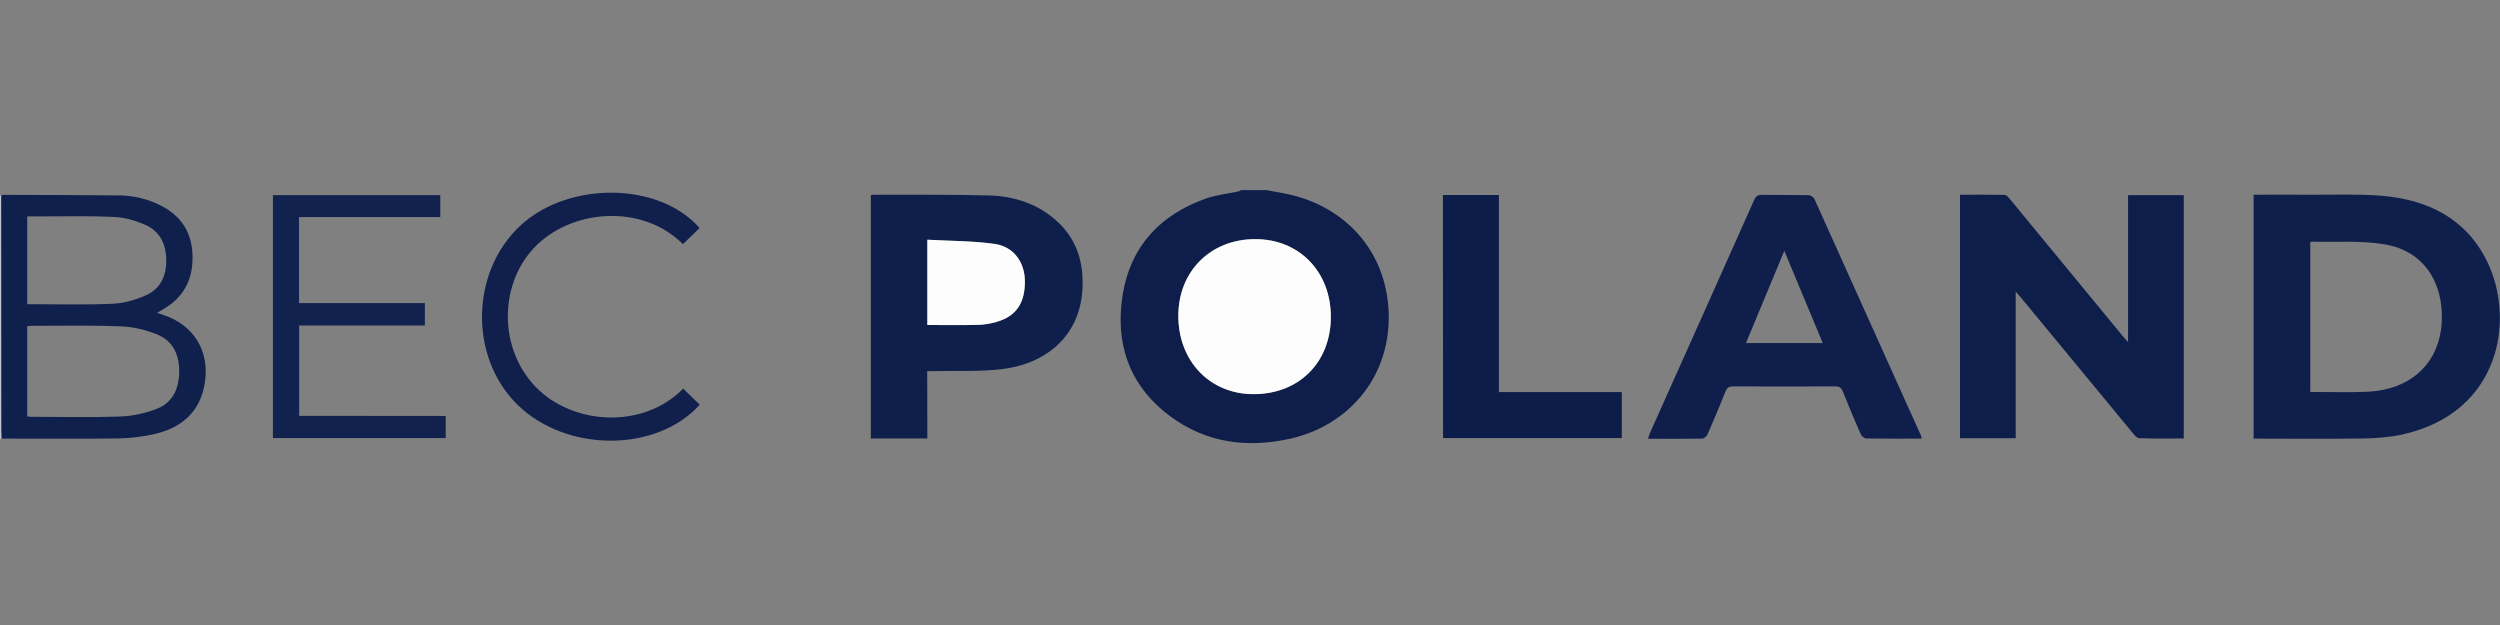
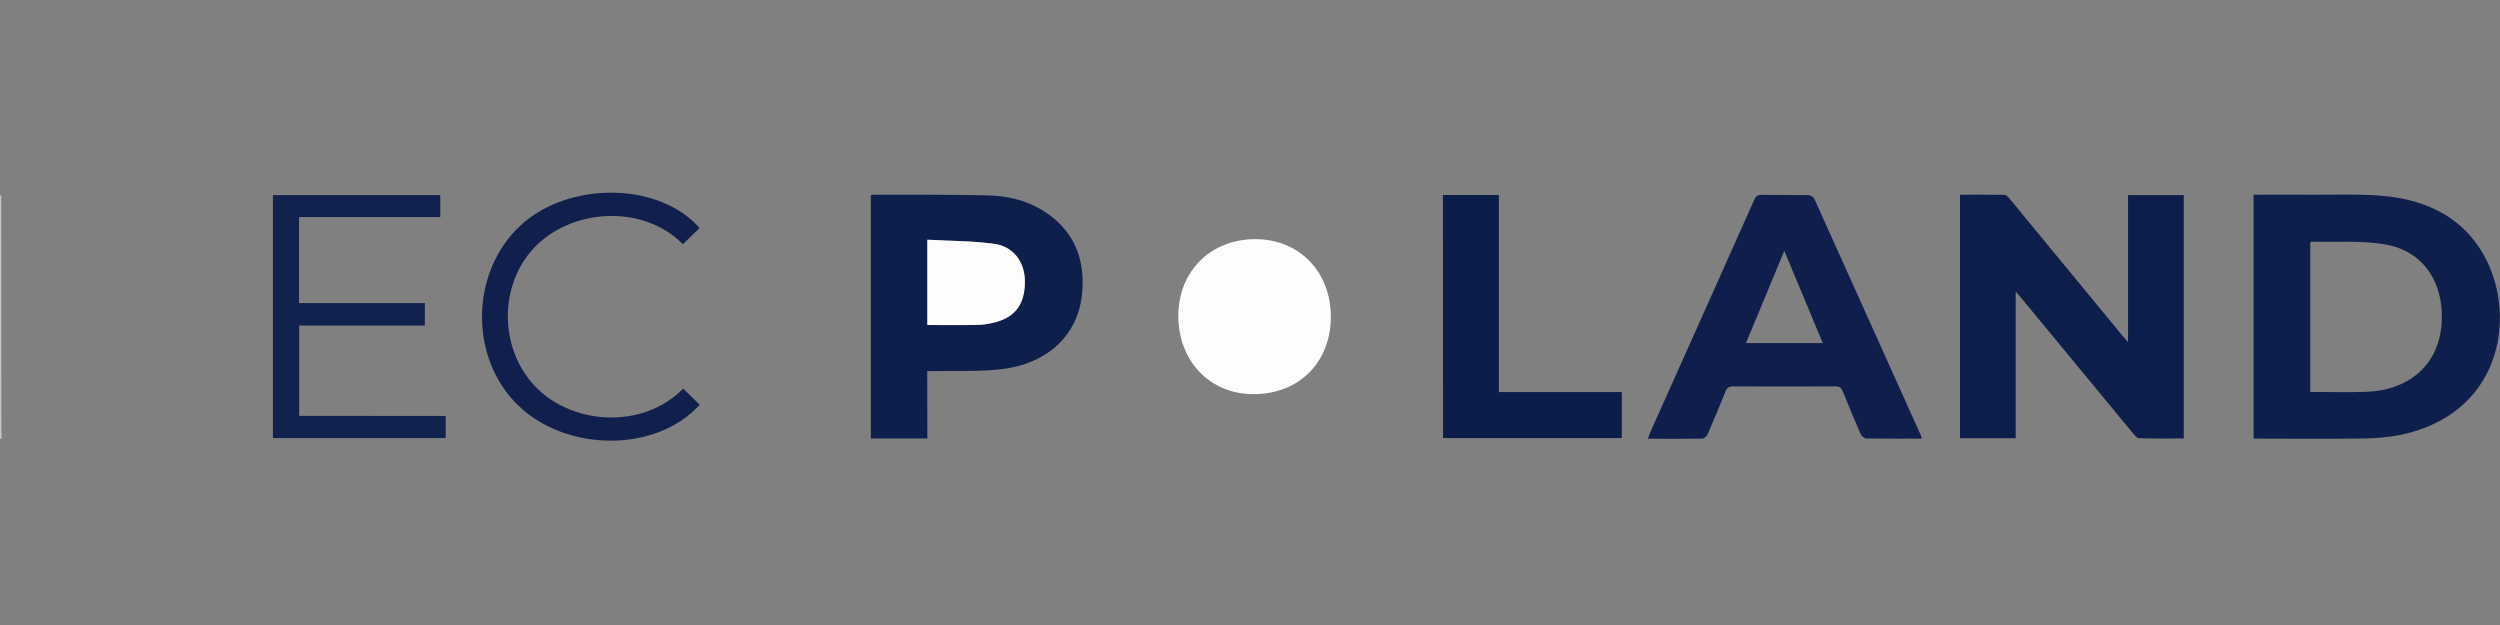
<svg xmlns="http://www.w3.org/2000/svg" version="1.1" id="Warstwa_1" x="0px" y="0px" viewBox="0 0 180 45" style="enable-background:new 0 0 180 45;" xml:space="preserve">
  <rect x="0" y="0" width="180" height="45" fill="#808080" stroke="none" />
-   <path style="fill:#0E1D4A;" d="M91.19,13.69c0.62,0.12,1.24,0.21,1.85,0.36c4.21,1.06,6.91,4.42,6.95,8.72  c0.03,4.57-3.04,7.88-7.03,8.8c-3.14,0.72-6.14,0.33-8.76-1.64c-2.92-2.2-3.94-5.24-3.36-8.76c0.58-3.46,2.71-5.72,6-6.88  c0.74-0.26,1.56-0.34,2.33-0.51c0.07-0.01,0.13-0.06,0.19-0.09C89.97,13.69,90.58,13.69,91.19,13.69z M95.82,22.83  c0.01-3.26-2.27-5.61-5.43-5.62c-3.21-0.01-5.54,2.3-5.55,5.5c-0.01,3.27,2.26,5.66,5.39,5.66C93.51,28.39,95.81,26.11,95.82,22.83z  " />
  <path style="fill:#C1C5D0;" d="M0.12,31.58C0.08,31.58,0.04,31.59,0,31.59c0-5.84,0-11.68,0-17.52c0.03-0.01,0.06-0.01,0.09,0  c0,5.63,0,11.26,0.01,16.89C0.1,31.16,0.11,31.37,0.12,31.58z" />
  <path style="fill:#0E1E4A;" d="M153.22,24.63c0-3.6,0-7.08,0-10.58c1.34,0,2.66,0,4.01,0c0,5.83,0,11.65,0,17.52  c-1.07,0-2.14,0.02-3.21-0.02c-0.16,0-0.33-0.22-0.46-0.37c-2.69-3.25-5.37-6.5-8.05-9.75c-0.1-0.12-0.2-0.23-0.38-0.44  c0,3.58,0,7.06,0,10.56c-1.36,0-2.67,0-4.01,0c0-5.83,0-11.66,0-17.53c1.07,0,2.14-0.01,3.21,0.01c0.13,0,0.28,0.18,0.39,0.31  c2.72,3.3,5.44,6.61,8.16,9.91C152.97,24.35,153.05,24.44,153.22,24.63z" />
  <path style="fill:#0F1F4B;" d="M162.26,14.02c1.41,0,2.79-0.01,4.16,0c1.67,0.01,3.34-0.06,5,0.07c3.34,0.27,6.12,1.61,7.65,4.73  c2.05,4.18,0.96,10.92-6.13,12.47c-0.88,0.19-1.81,0.26-2.71,0.28c-2.64,0.04-5.29,0.01-7.97,0.01  C162.26,25.73,162.26,19.91,162.26,14.02z M166.34,28.22c1.38,0,2.7,0.04,4.03-0.01c3.31-0.13,5.25-2.15,5.43-4.94  c0.18-2.85-1.24-5.18-4.06-5.67c-1.73-0.3-3.54-0.15-5.31-0.2c-0.02,0-0.05,0.03-0.09,0.06C166.34,21.02,166.34,24.59,166.34,28.22z  " />
  <path style="fill:#0F1F4B;" d="M66.77,31.57c-1.41,0-2.72,0-4.07,0c0-5.83,0-11.66,0-17.51c0.06-0.01,0.12-0.04,0.18-0.04  c2.77,0.01,5.54-0.02,8.31,0.05c1.85,0.05,3.56,0.61,4.95,1.89c1.4,1.3,1.89,2.95,1.8,4.8c-0.16,3.39-2.57,5.44-5.84,5.82  c-1.58,0.19-3.2,0.1-4.8,0.14c-0.16,0-0.32,0-0.54,0C66.77,28.34,66.77,29.93,66.77,31.57z M66.77,23.4c1.25,0,2.45,0.02,3.65-0.01  c0.44-0.01,0.89-0.09,1.32-0.21c1.43-0.41,2.08-1.39,2.05-2.99c-0.03-1.34-0.82-2.44-2.19-2.63c-1.59-0.22-3.2-0.21-4.83-0.3  C66.77,19.39,66.77,21.37,66.77,23.4z" />
  <path style="fill:#0F1E4B;" d="M138.36,31.58c-1.37,0-2.68,0.01-3.99-0.01c-0.13,0-0.33-0.16-0.39-0.29  c-0.45-1.02-0.88-2.05-1.29-3.08c-0.11-0.27-0.24-0.39-0.55-0.38c-2.45,0.01-4.9,0.01-7.35,0c-0.3,0-0.45,0.09-0.56,0.38  c-0.41,1.03-0.84,2.06-1.29,3.08c-0.06,0.13-0.25,0.3-0.39,0.3c-1.28,0.02-2.56,0.01-3.9,0.01c0.06-0.17,0.1-0.3,0.15-0.42  c2.5-5.59,5.01-11.18,7.5-16.77c0.12-0.27,0.26-0.38,0.57-0.37c1.11,0.02,2.21,0,3.32,0.02c0.16,0,0.39,0.14,0.45,0.28  c2.56,5.67,5.11,11.34,7.66,17.01C138.33,31.38,138.33,31.45,138.36,31.58z M131.24,24.7c-0.93-2.23-1.83-4.4-2.77-6.64  c-0.94,2.27-1.84,4.44-2.76,6.64C127.58,24.7,129.37,24.7,131.24,24.7z" />
-   <path style="fill:#10204C;" d="M0.12,31.58c-0.01-0.21-0.02-0.41-0.02-0.62c0-5.63-0.01-11.26-0.01-16.89  c0.06-0.02,0.12-0.05,0.18-0.04c2.77,0.01,5.54,0.01,8.31,0.04c1.05,0.01,2.06,0.25,3,0.73c1.47,0.75,2.24,1.94,2.28,3.59  c0.05,1.71-0.62,3.02-2.13,3.89c-0.12,0.07-0.24,0.13-0.42,0.24c0.2,0.07,0.32,0.12,0.45,0.16c2.19,0.71,3.34,2.59,2.99,4.87  c-0.31,2.01-1.57,3.28-3.81,3.74c-0.82,0.17-1.68,0.27-2.52,0.28C5.66,31.6,2.89,31.58,0.12,31.58z M1.96,29.98  c0.11,0.01,0.21,0.03,0.3,0.03c2.13,0,4.26,0.05,6.39-0.02c0.88-0.03,1.78-0.23,2.6-0.54c1.13-0.42,1.61-1.38,1.65-2.57  c0.04-1.26-0.39-2.31-1.59-2.8c-0.81-0.33-1.72-0.55-2.59-0.58c-2.16-0.09-4.33-0.04-6.49-0.04c-0.09,0-0.18,0.02-0.27,0.03  C1.96,25.66,1.96,27.81,1.96,29.98z M1.96,21.9c2.08,0,4.12,0.06,6.14-0.03c0.81-0.03,1.64-0.27,2.39-0.6  c1.09-0.48,1.51-1.45,1.48-2.62c-0.03-1.14-0.5-2.03-1.55-2.48c-0.68-0.29-1.43-0.51-2.16-0.55c-1.69-0.08-3.39-0.04-5.09-0.04  c-0.4,0-0.79,0-1.21,0C1.96,17.71,1.96,19.79,1.96,21.9z" />
  <path style="fill:#0D1D4A;" d="M103.89,14.04c1.36,0,2.67,0,4.03,0c0,4.72,0,9.43,0,14.19c2.97,0,5.9,0,8.85,0c0,1.12,0,2.2,0,3.31  c-4.28,0-8.57,0-12.87,0C103.89,25.71,103.89,19.9,103.89,14.04z" />
  <path style="fill:#12224E;" d="M32.09,29.95c0,0.55,0,1.05,0,1.59c-4.14,0-8.28,0-12.44,0c0-5.82,0-11.63,0-17.49  c4.01,0,8.02,0,12.05,0c0,0.51,0,1.02,0,1.58c-3.38,0-6.76,0-10.17,0c0,2.08,0,4.1,0,6.19c3,0,6.02,0,9.06,0c0,0.57,0,1.07,0,1.62  c-3.01,0-6.02,0-9.05,0c0,2.18,0,4.32,0,6.5C25.06,29.95,28.56,29.95,32.09,29.95z" />
  <path style="fill:#101F4B;" d="M49.19,27.98c0.4,0.39,0.79,0.78,1.19,1.16c-3.11,3.45-9.61,3.45-13.12,0  c-3.49-3.42-3.39-9.56,0.21-12.9c3.47-3.21,9.98-3.16,12.9,0.18c-0.4,0.39-0.8,0.78-1.2,1.16c-2.95-2.96-8.13-2.54-10.77,0.32  c-2.49,2.7-2.46,7.25,0.17,9.96C41.22,30.6,46.29,30.94,49.19,27.98z" />
  <path style="fill:#FDFDFD;" d="M95.82,22.83c-0.01,3.28-2.31,5.56-5.59,5.55c-3.13-0.01-5.4-2.39-5.39-5.66  c0.01-3.2,2.34-5.51,5.55-5.5C93.55,17.22,95.83,19.57,95.82,22.83z" />
  <path style="fill:#FDFDFD;" d="M66.77,23.4c0-2.03,0-4.02,0-6.14c1.62,0.09,3.24,0.08,4.83,0.3c1.37,0.19,2.16,1.29,2.19,2.63  c0.03,1.61-0.62,2.59-2.05,2.99c-0.43,0.12-0.88,0.2-1.32,0.21C69.23,23.42,68.03,23.4,66.77,23.4z" />
</svg>